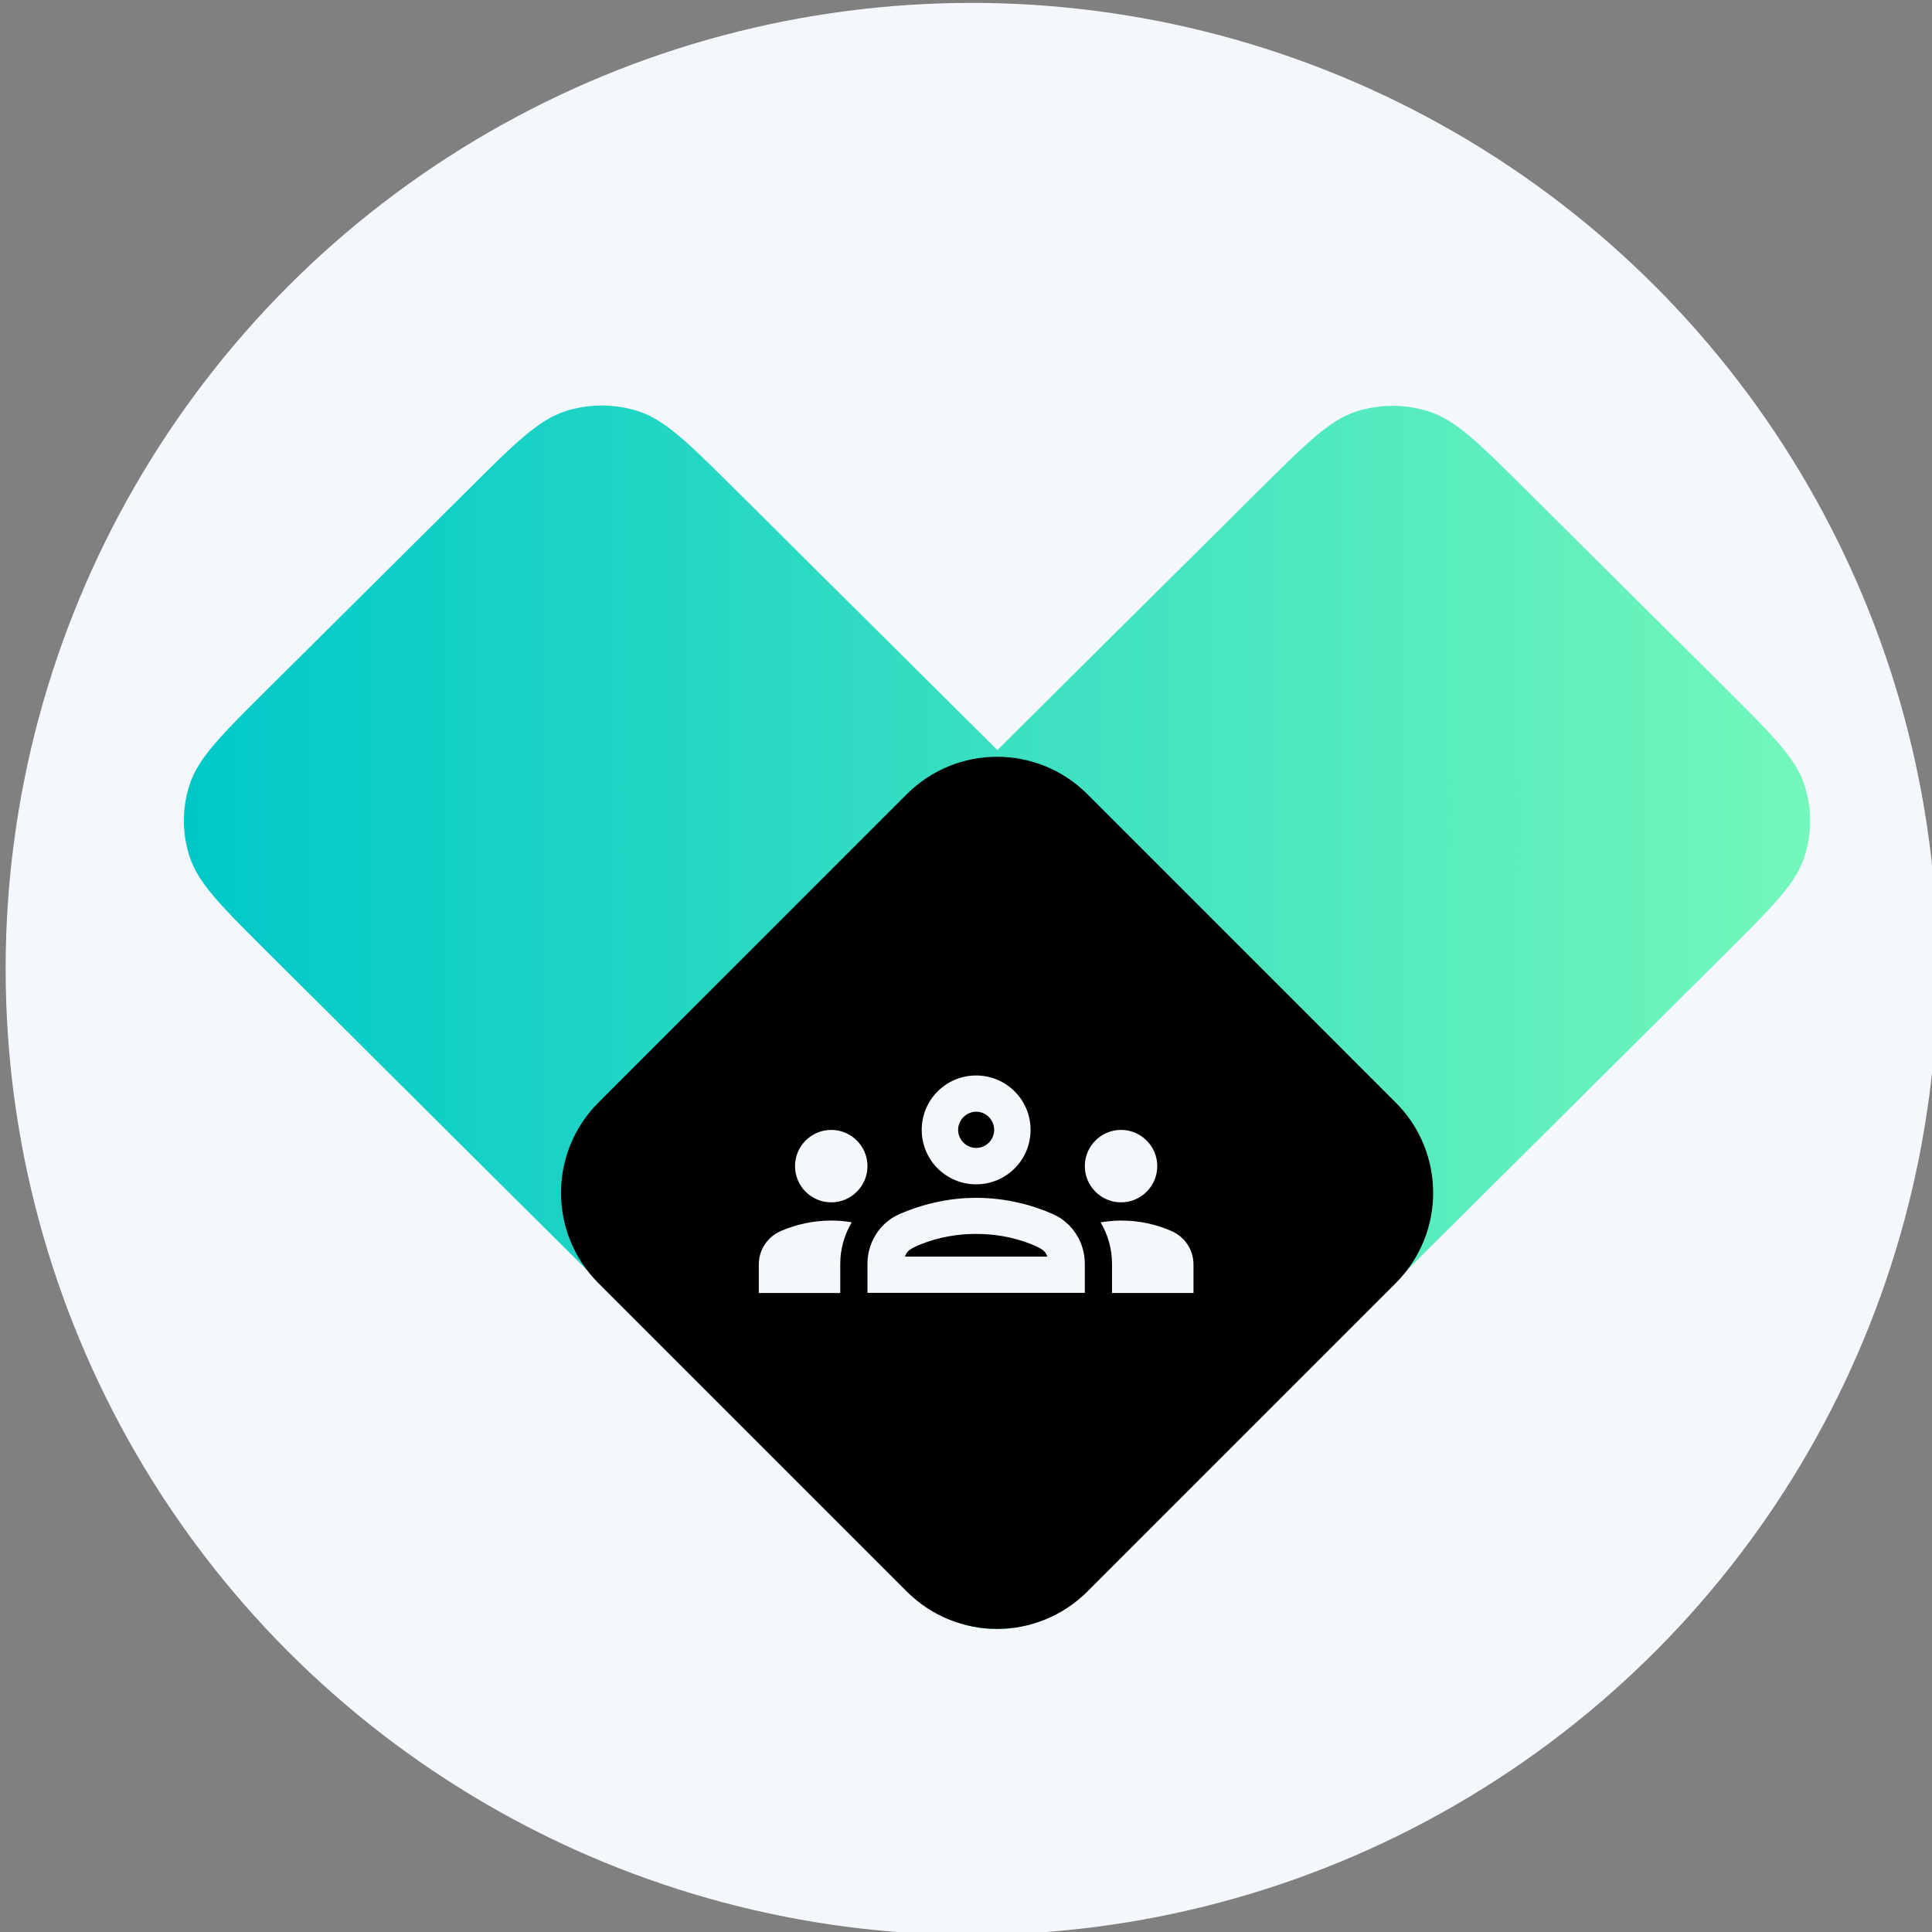
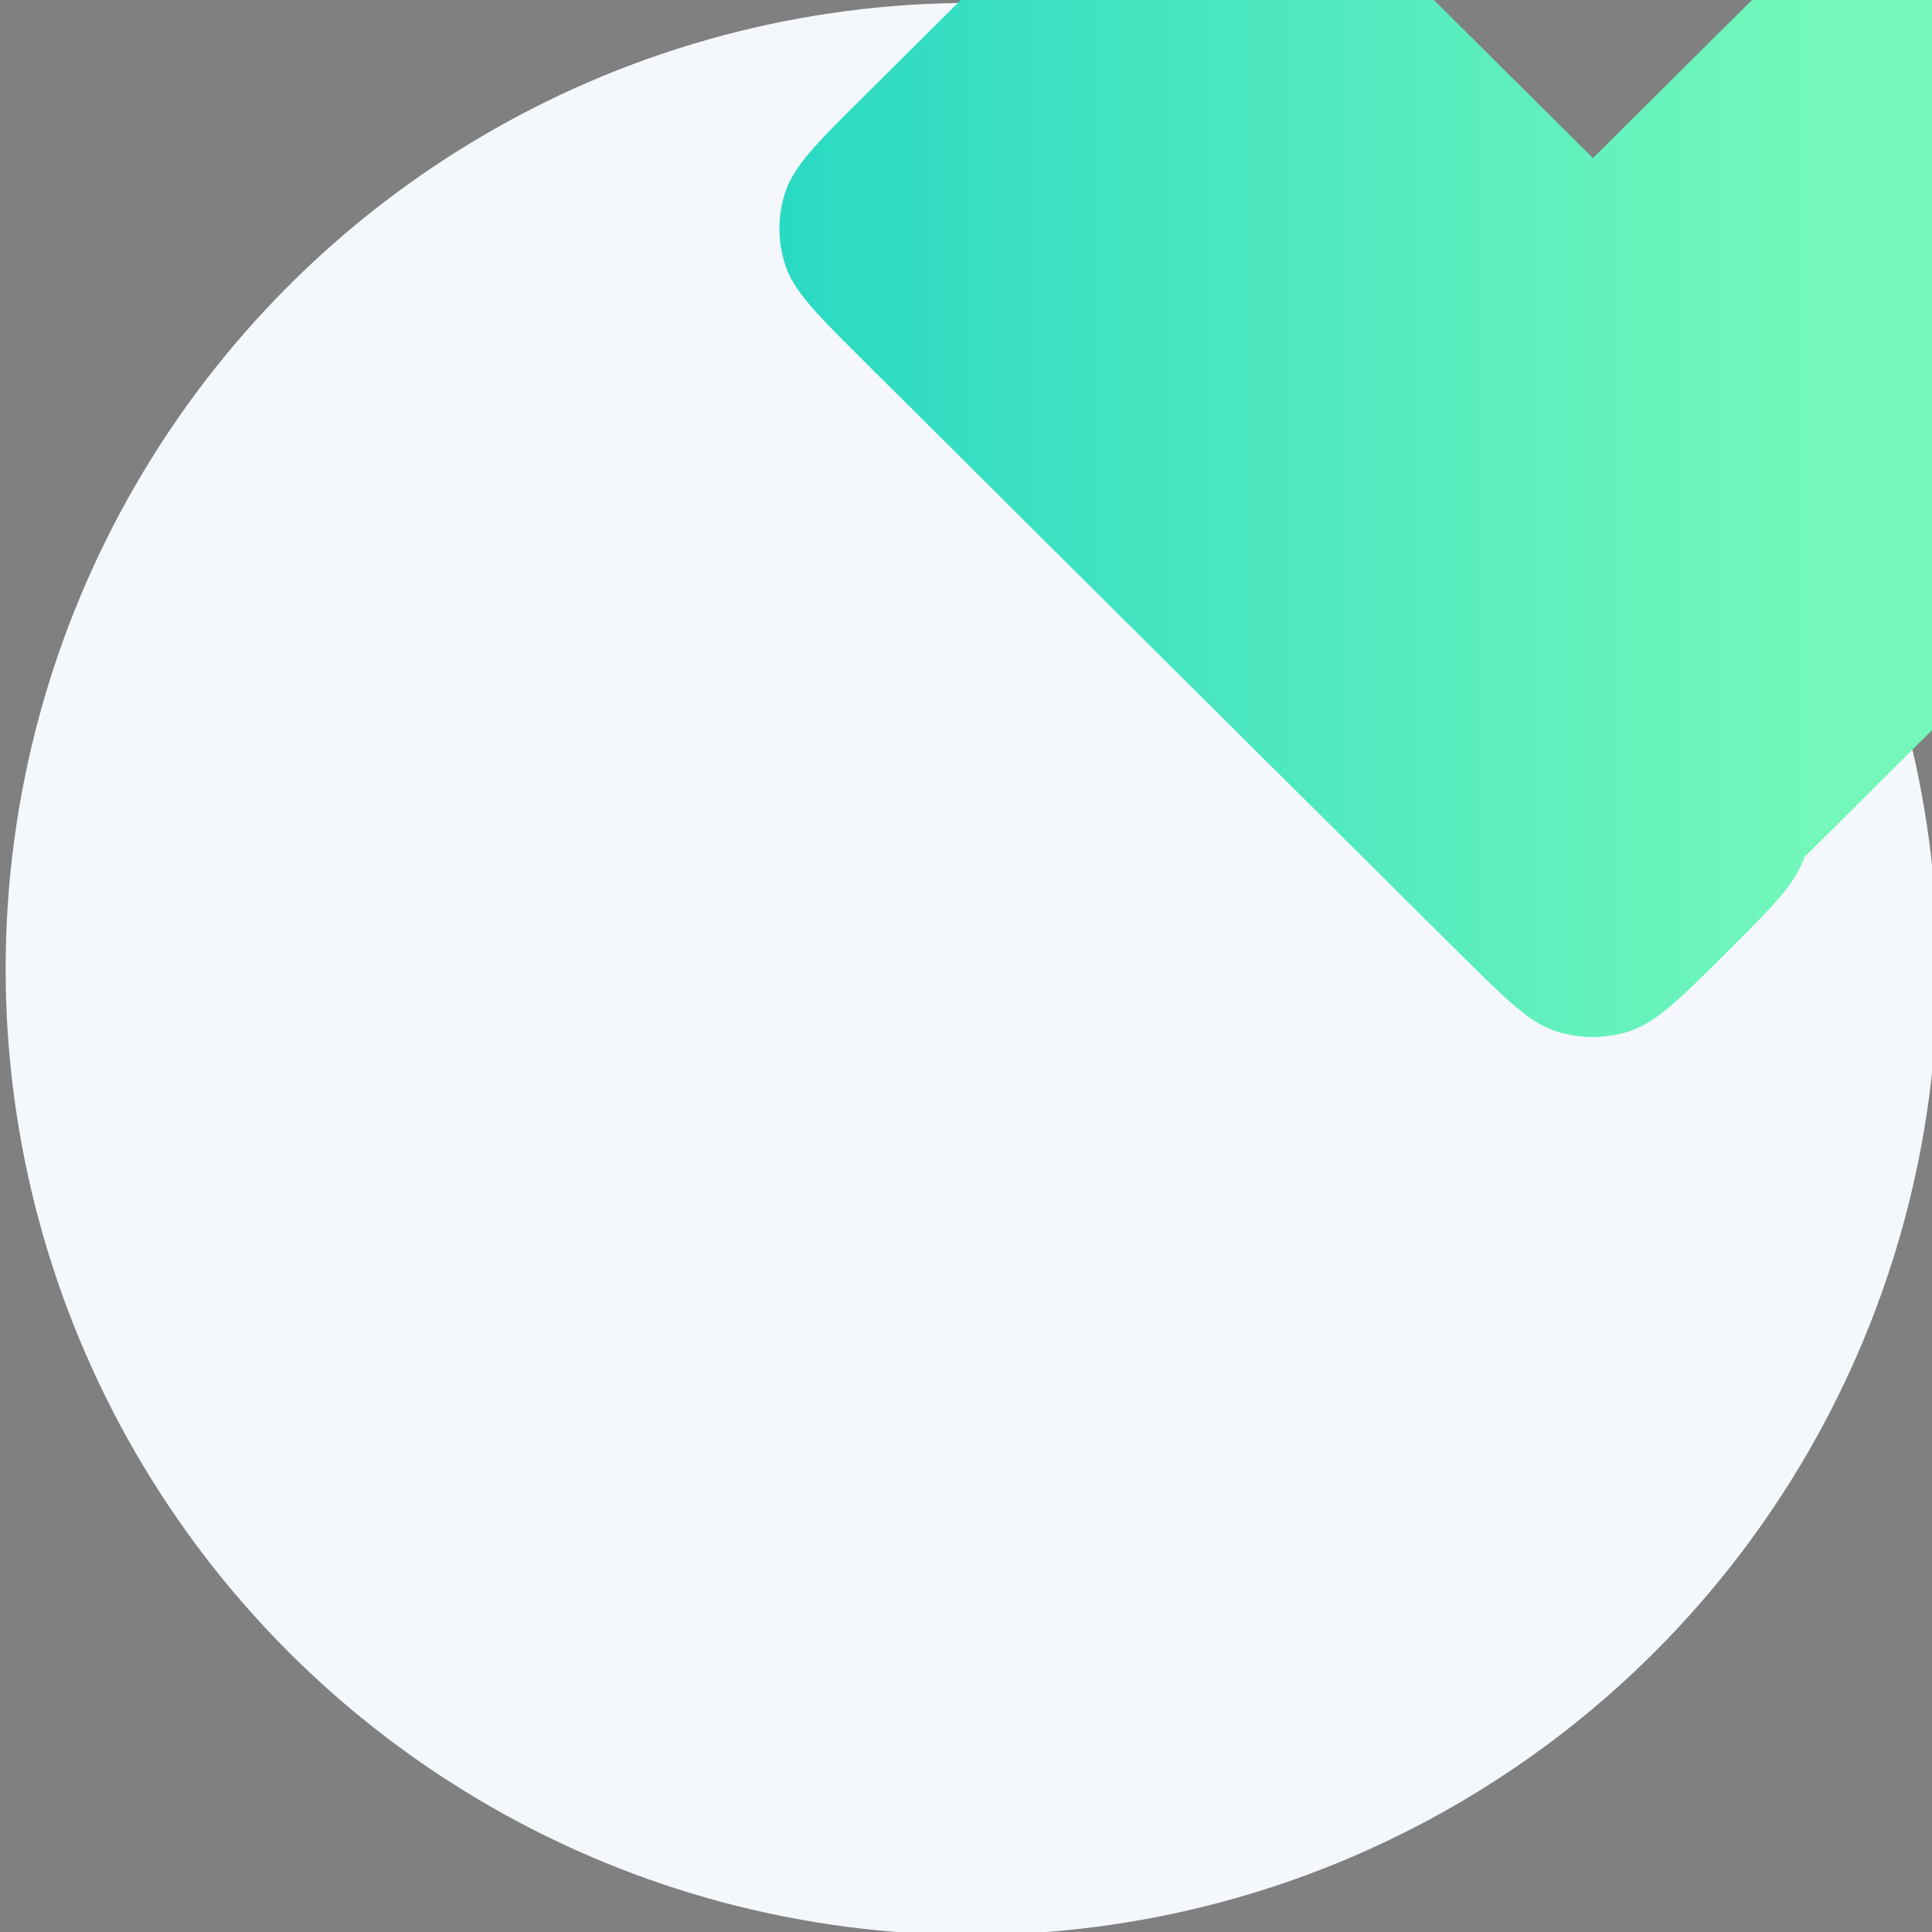
<svg xmlns="http://www.w3.org/2000/svg" id="Layer_1" viewBox="0 0 120 120">
  <rect x="0" y="0" width="120" height="120" fill="#808080" stroke="none" />
  <defs>
    <style>.cls-1{fill:#f4f7fc;}.cls-2{fill:url(#New_Gradient_Swatch_1);}</style>
    <linearGradient id="New_Gradient_Swatch_1" x1="11.42" y1="63.18" x2="112.42" y2="63.18" gradientUnits="userSpaceOnUse">
      <stop offset="0" stop-color="#00c8c8" />
      <stop offset="1" stop-color="#73f7bb" />
    </linearGradient>
  </defs>
  <circle class="cls-1" cx="60.35" cy="60.18" r="60" />
-   <path class="cls-2" d="m112.07,53.24c-.51,1.56-1.83,2.93-4.4,5.49-.16.16-.32.32-.48.48l-.5.5-2.49,2.47-2.55,2.54-2.64,2.62-2.75,2.74-1.73,1.72-24.33,24.18c-2.89,2.88-4.34,4.31-6.01,4.85-1.47.47-3.05.47-4.52,0-1.67-.54-3.11-1.98-6.01-4.85l-24.35-24.2-1.73-1.72-2.75-2.74-2.63-2.62-2.55-2.54-2.49-2.47-.5-.5c-.17-.17-.33-.33-.48-.48-2.57-2.56-3.89-3.93-4.4-5.49-.48-1.46-.48-3.03,0-4.49.54-1.66,1.99-3.1,4.88-5.97l12.45-12.37c2.89-2.88,4.34-4.31,6.01-4.85,1.47-.47,3.05-.47,4.52,0,1.09.35,2.09,1.09,3.47,2.37.3.28.61.58.95.91.48.47,1.01.99,1.59,1.57l.74.73,2.35,2.34,2.39,2.38,2.44,2.42,1.49,1.48,6.89,6.85,6.88-6.84,1.49-1.48,2.44-2.42,2.39-2.37,2.35-2.34.73-.72c.59-.59,1.12-1.11,1.6-1.58.34-.33.65-.63.95-.91,1.37-1.28,2.37-2.01,3.46-2.37,1.47-.47,3.05-.47,4.52,0,1.67.54,3.12,1.98,6.01,4.86l12.42,12.35c2.89,2.88,4.34,4.31,4.88,5.97.48,1.46.48,3.03,0,4.49Z" />
-   <path d="m86.69,68.48l-19.15-19.15c-3.1-3.1-8.12-3.1-11.22,0l-19.15,19.15c-3.1,3.1-3.1,8.12,0,11.22l19.15,19.15c3.1,3.1,8.12,3.1,11.22,0l19.15-19.15c3.1-3.1,3.1-8.12,0-11.22Z" />
-   <path class="cls-1" d="m51.63,74.68c1.24,0,2.25-1.01,2.25-2.25s-1.01-2.25-2.25-2.25-2.25,1.01-2.25,2.25,1.01,2.25,2.25,2.25Zm1.27,1.24c-.42-.07-.83-.11-1.27-.11-1.11,0-2.17.24-3.13.65-.83.36-1.37,1.17-1.37,2.08v1.77h5.06v-1.81c0-.93.26-1.81.71-2.58Zm16.73-1.24c1.24,0,2.25-1.01,2.25-2.25s-1.01-2.25-2.25-2.25-2.25,1.01-2.25,2.25,1.01,2.25,2.25,2.25Zm4.5,3.86c0-.91-.54-1.72-1.37-2.08-.96-.42-2.01-.65-3.13-.65-.44,0-.85.05-1.27.11.45.76.71,1.64.71,2.58v1.81h5.06v-1.77Zm-8.73-3.13c-1.32-.58-2.94-1.01-4.77-1.01s-3.45.44-4.77,1.01c-1.21.54-1.98,1.75-1.98,3.08v1.81h13.5v-1.81c0-1.33-.77-2.54-1.98-3.08Zm-9.19,2.64c.1-.26.15-.44,1.02-.78,1.09-.43,2.24-.63,3.4-.63s2.31.2,3.4.63c.87.34.91.52,1.02.78h-8.84Zm4.42-9c.62,0,1.12.51,1.12,1.13s-.51,1.12-1.12,1.12-1.12-.51-1.12-1.12.51-1.13,1.12-1.13Zm0-2.25c-1.87,0-3.38,1.51-3.38,3.38s1.51,3.38,3.38,3.38,3.38-1.51,3.38-3.38-1.51-3.38-3.38-3.38Z" />
+   <path class="cls-2" d="m112.07,53.24c-.51,1.56-1.83,2.93-4.4,5.49-.16.16-.32.32-.48.48c-2.89,2.88-4.34,4.31-6.01,4.85-1.47.47-3.05.47-4.52,0-1.67-.54-3.11-1.98-6.01-4.85l-24.35-24.2-1.73-1.72-2.75-2.74-2.63-2.62-2.55-2.54-2.49-2.47-.5-.5c-.17-.17-.33-.33-.48-.48-2.57-2.56-3.89-3.93-4.4-5.49-.48-1.46-.48-3.03,0-4.49.54-1.66,1.99-3.1,4.88-5.97l12.45-12.37c2.89-2.88,4.34-4.31,6.01-4.85,1.47-.47,3.05-.47,4.52,0,1.09.35,2.09,1.09,3.47,2.37.3.28.61.58.95.91.48.47,1.01.99,1.59,1.57l.74.73,2.35,2.34,2.39,2.38,2.44,2.42,1.49,1.48,6.89,6.85,6.88-6.84,1.49-1.48,2.44-2.42,2.39-2.37,2.35-2.34.73-.72c.59-.59,1.12-1.11,1.6-1.58.34-.33.65-.63.95-.91,1.37-1.28,2.37-2.01,3.46-2.37,1.47-.47,3.05-.47,4.52,0,1.67.54,3.12,1.98,6.01,4.86l12.42,12.35c2.89,2.88,4.34,4.31,4.88,5.97.48,1.46.48,3.03,0,4.49Z" />
</svg>